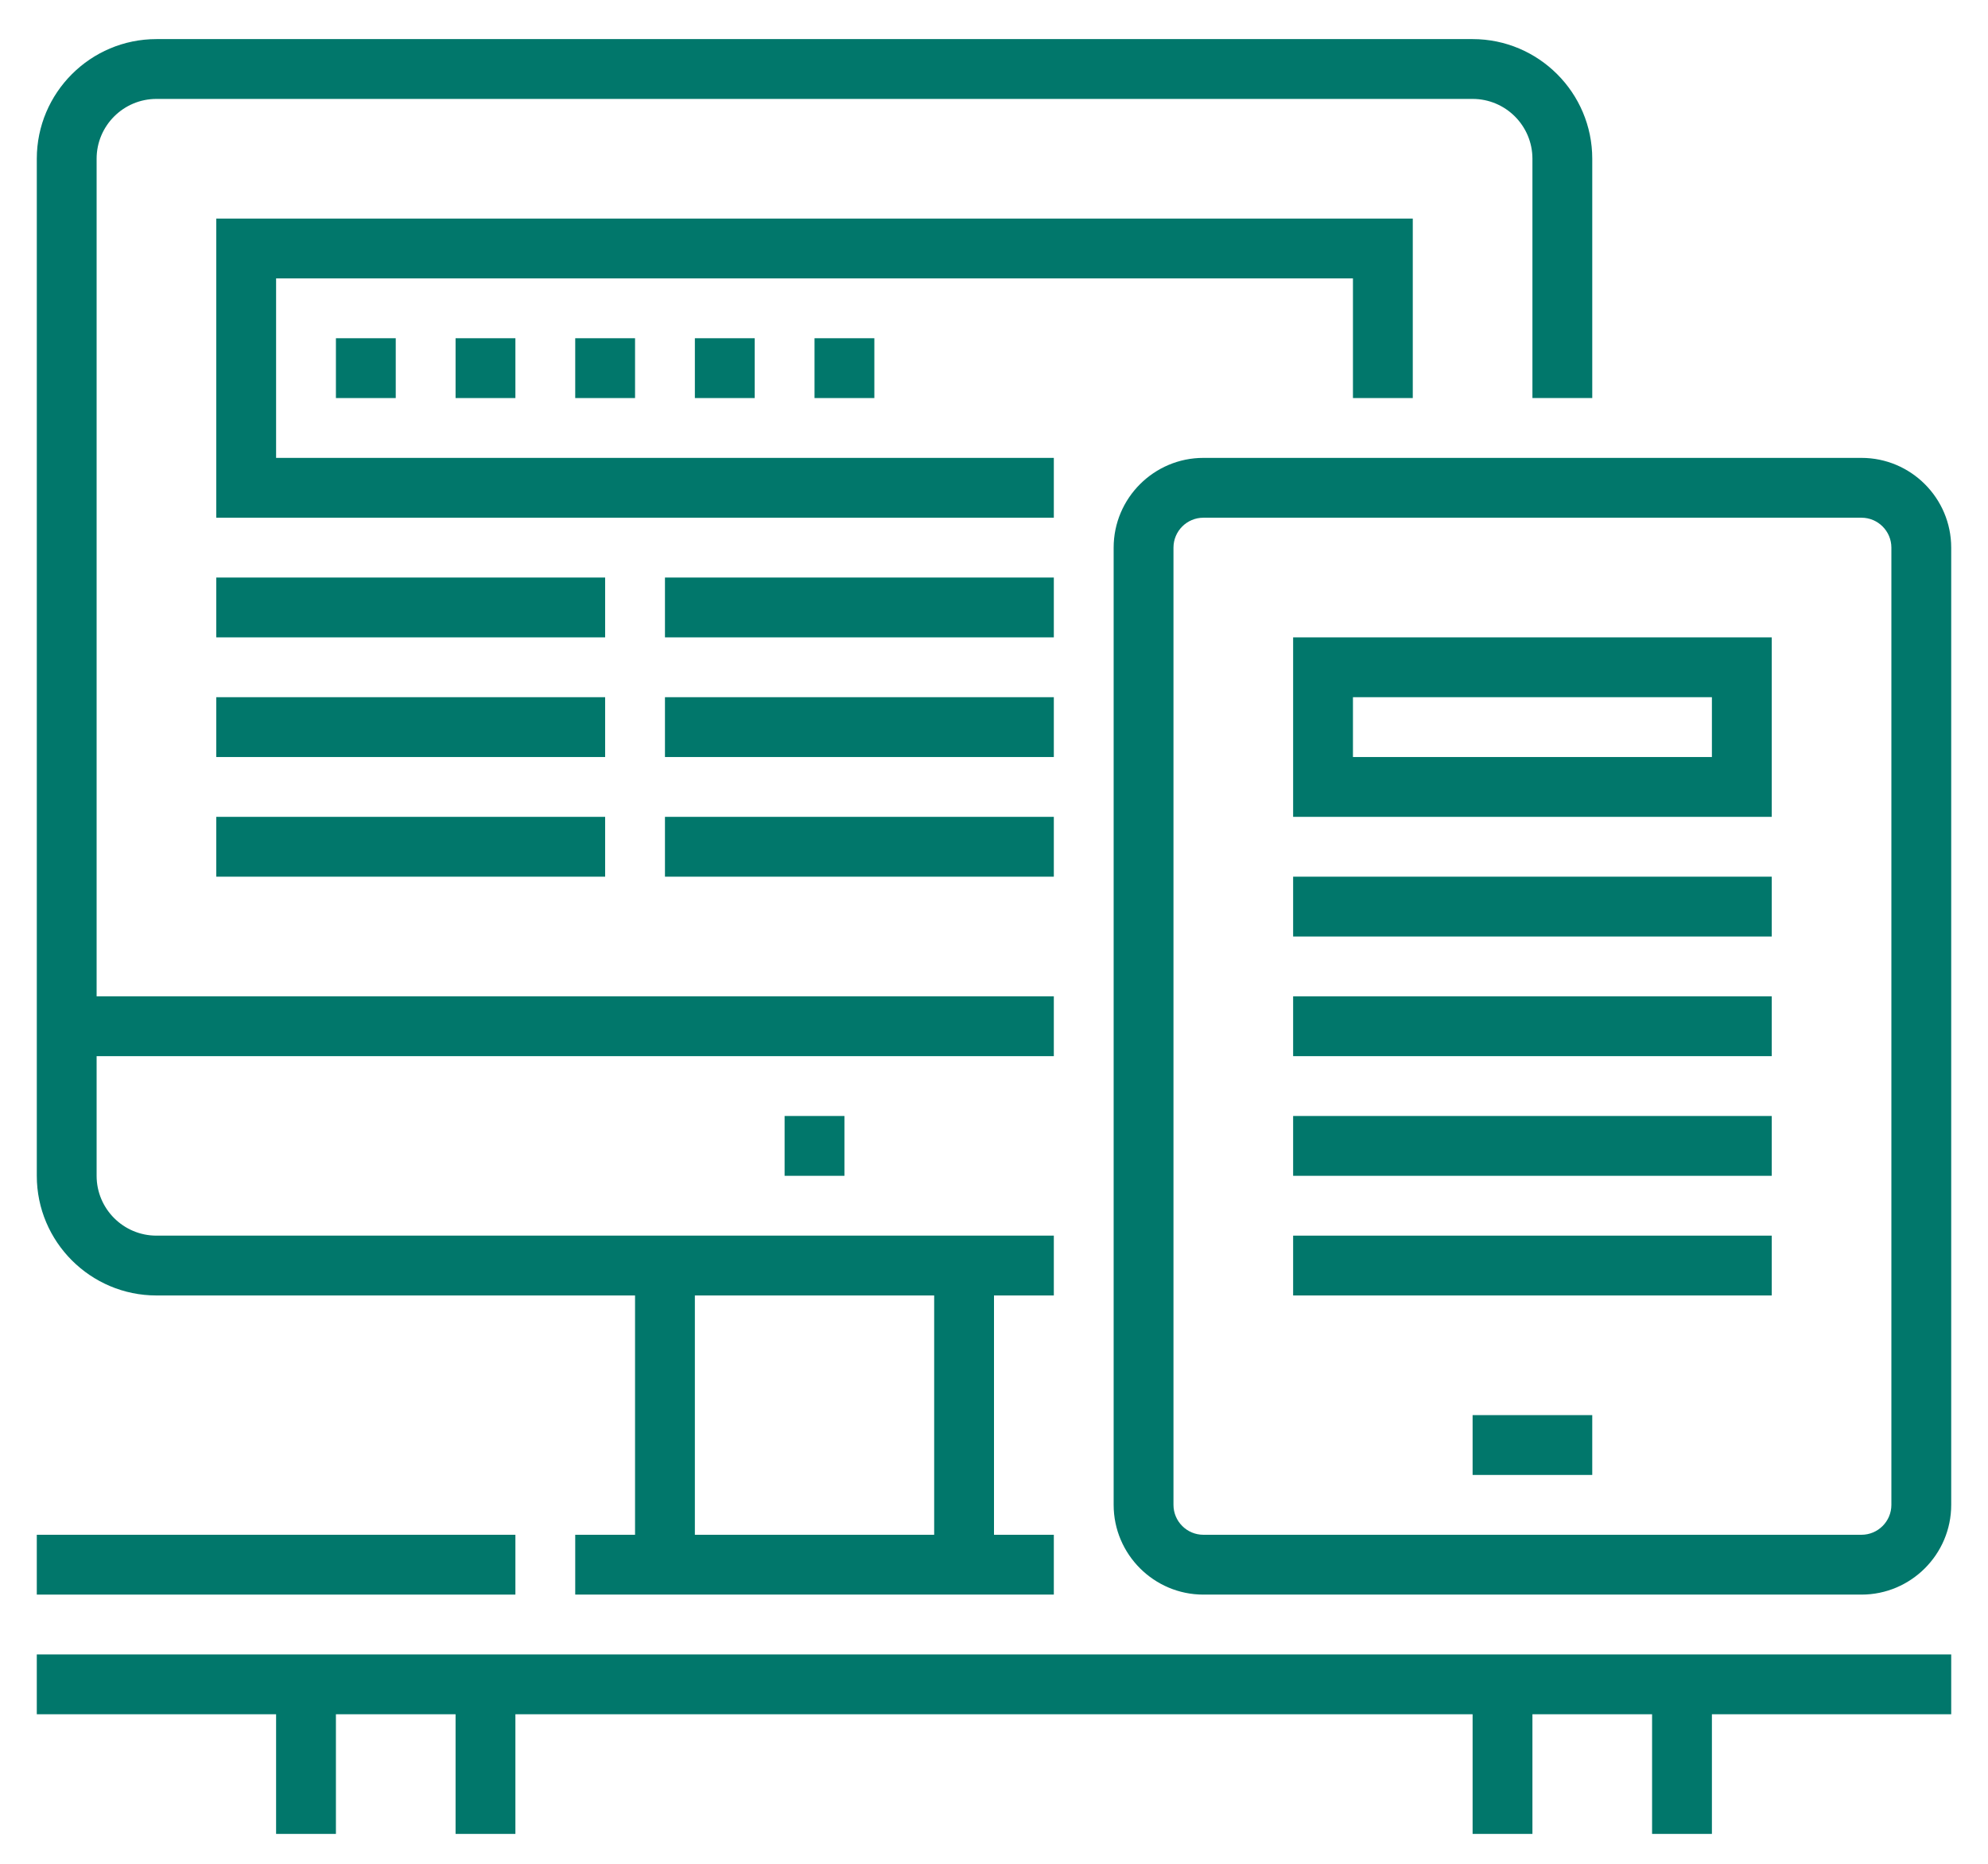
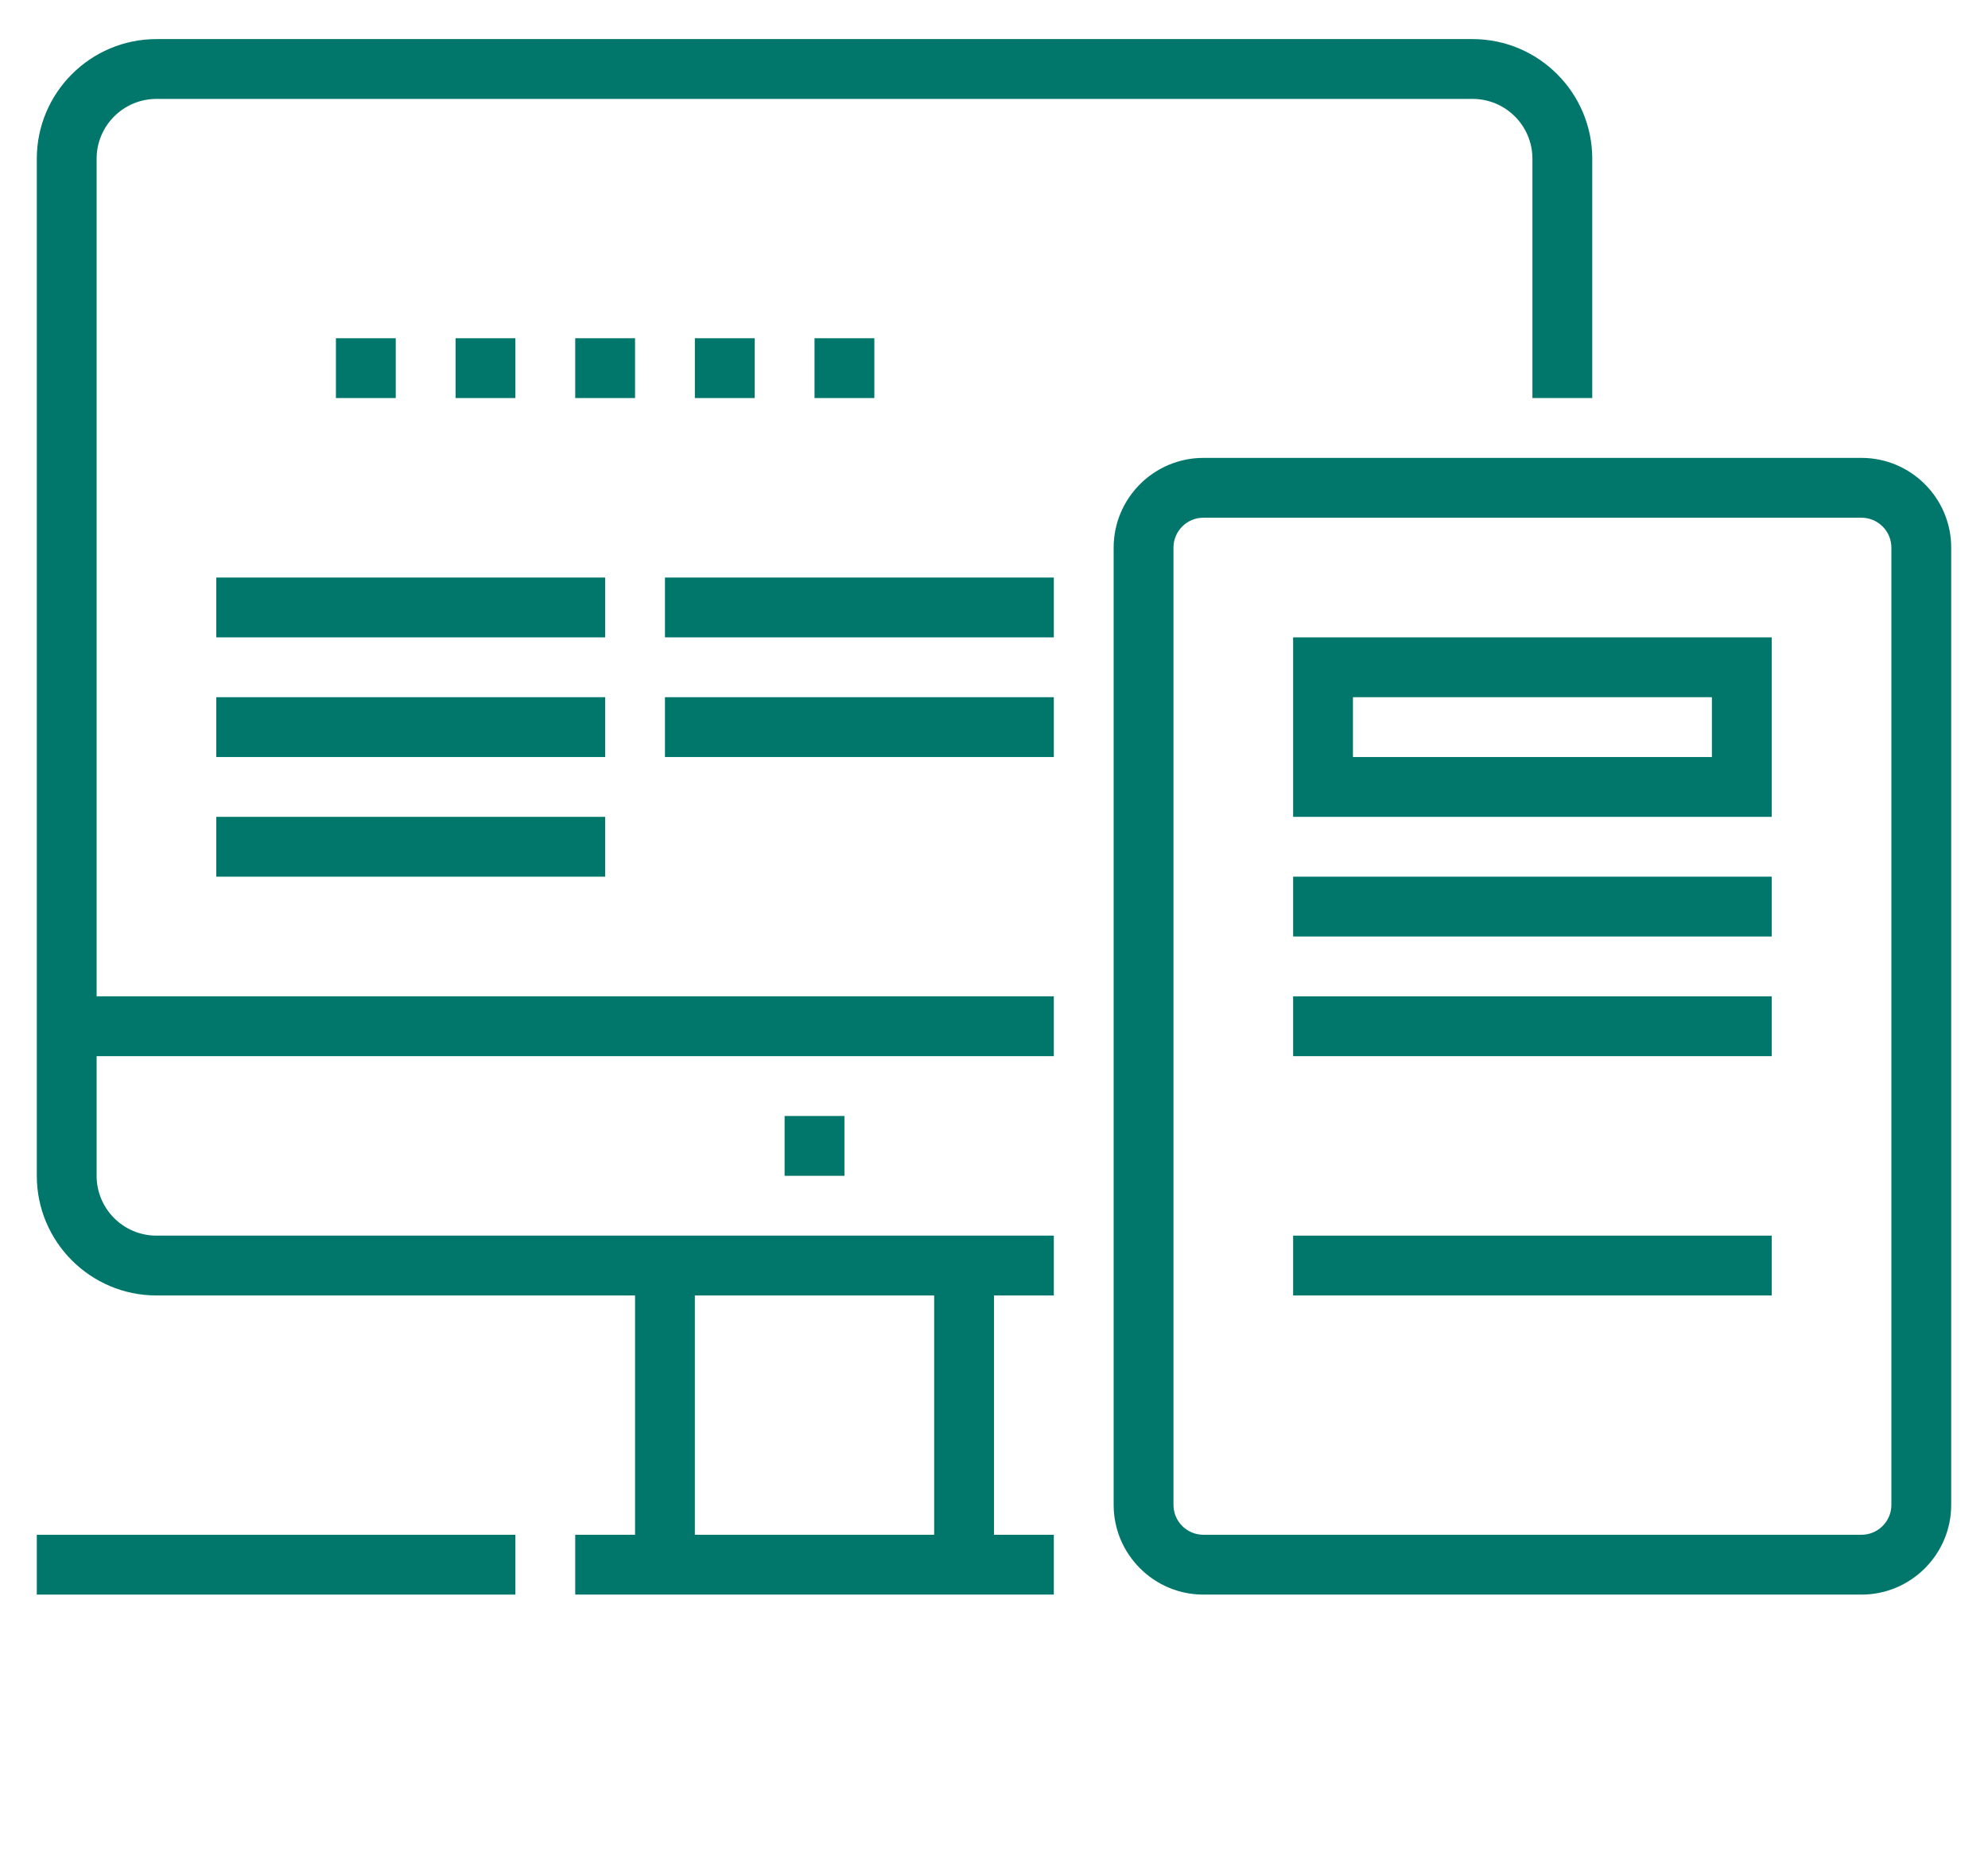
<svg xmlns="http://www.w3.org/2000/svg" version="1.1" id="Layer_1" x="0px" y="0px" width="66.46px" height="62.307px" viewBox="0 0 66.46 62.307" enable-background="new 0 0 66.46 62.307" xml:space="preserve">
  <g>
    <path fill="#01776B" d="M5.23,43.307h16v8h-2v2h16v-2h-2v-8h2v-2h-30c-1.103,0-2-0.896-2-2v-4h32v-2h-32v-28c0-1.104,0.897-2,2-2   h44c1.104,0,2,0.896,2,2v8h2v-8c0-2.206-1.795-4-4-4h-44c-2.205,0-4,1.794-4,4v34C1.23,41.513,3.025,43.307,5.23,43.307z    M31.23,51.307h-8v-8h8V51.307z" />
    <rect x="1.23" y="51.307" fill="#01776B" width="16" height="2" />
    <rect x="26.23" y="37.307" fill="#01776B" width="2" height="2" />
    <rect x="7.23" y="19.307" fill="#01776B" width="13" height="2" />
    <rect x="22.23" y="19.307" fill="#01776B" width="13" height="2" />
    <rect x="7.23" y="23.307" fill="#01776B" width="13" height="2" />
    <rect x="22.23" y="23.307" fill="#01776B" width="13" height="2" />
    <rect x="7.23" y="27.307" fill="#01776B" width="13" height="2" />
-     <rect x="22.23" y="27.307" fill="#01776B" width="13" height="2" />
    <path fill="#01776B" d="M62.23,15.307h-22c-1.652,0-3,1.347-3,3v32c0,1.653,1.348,3,3,3h22c1.654,0,3-1.347,3-3v-32   C65.23,16.653,63.884,15.307,62.23,15.307z M63.23,50.307c0,0.552-0.449,1-1,1h-22c-0.551,0-1-0.448-1-1v-32c0-0.552,0.449-1,1-1   h22c0.551,0,1,0.448,1,1V50.307z" />
-     <rect x="49.23" y="47.307" fill="#01776B" width="4" height="2" />
    <path fill="#01776B" d="M43.23,27.307h16v-6h-16V27.307z M45.23,23.307h12v2h-12V23.307z" />
    <rect x="43.23" y="29.307" fill="#01776B" width="16" height="2" />
    <rect x="43.23" y="33.307" fill="#01776B" width="16" height="2" />
-     <rect x="43.23" y="37.307" fill="#01776B" width="16" height="2" />
    <rect x="43.23" y="41.307" fill="#01776B" width="16" height="2" />
-     <polygon fill="#01776B" points="47.23,13.307 47.23,7.307 7.23,7.307 7.23,17.307 35.23,17.307 35.23,15.307 9.23,15.307    9.23,9.307 45.23,9.307 45.23,13.307  " />
-     <polygon fill="#01776B" points="1.23,57.307 9.23,57.307 9.23,61.307 11.23,61.307 11.23,57.307 15.23,57.307 15.23,61.307    17.23,61.307 17.23,57.307 49.23,57.307 49.23,61.307 51.23,61.307 51.23,57.307 55.23,57.307 55.23,61.307 57.23,61.307    57.23,57.307 65.23,57.307 65.23,55.307 1.23,55.307  " />
    <rect x="11.23" y="11.307" fill="#01776B" width="2" height="2" />
    <rect x="15.23" y="11.307" fill="#01776B" width="2" height="2" />
    <rect x="19.23" y="11.307" fill="#01776B" width="2" height="2" />
    <rect x="23.23" y="11.307" fill="#01776B" width="2" height="2" />
    <rect x="27.23" y="11.307" fill="#01776B" width="2" height="2" />
  </g>
</svg>